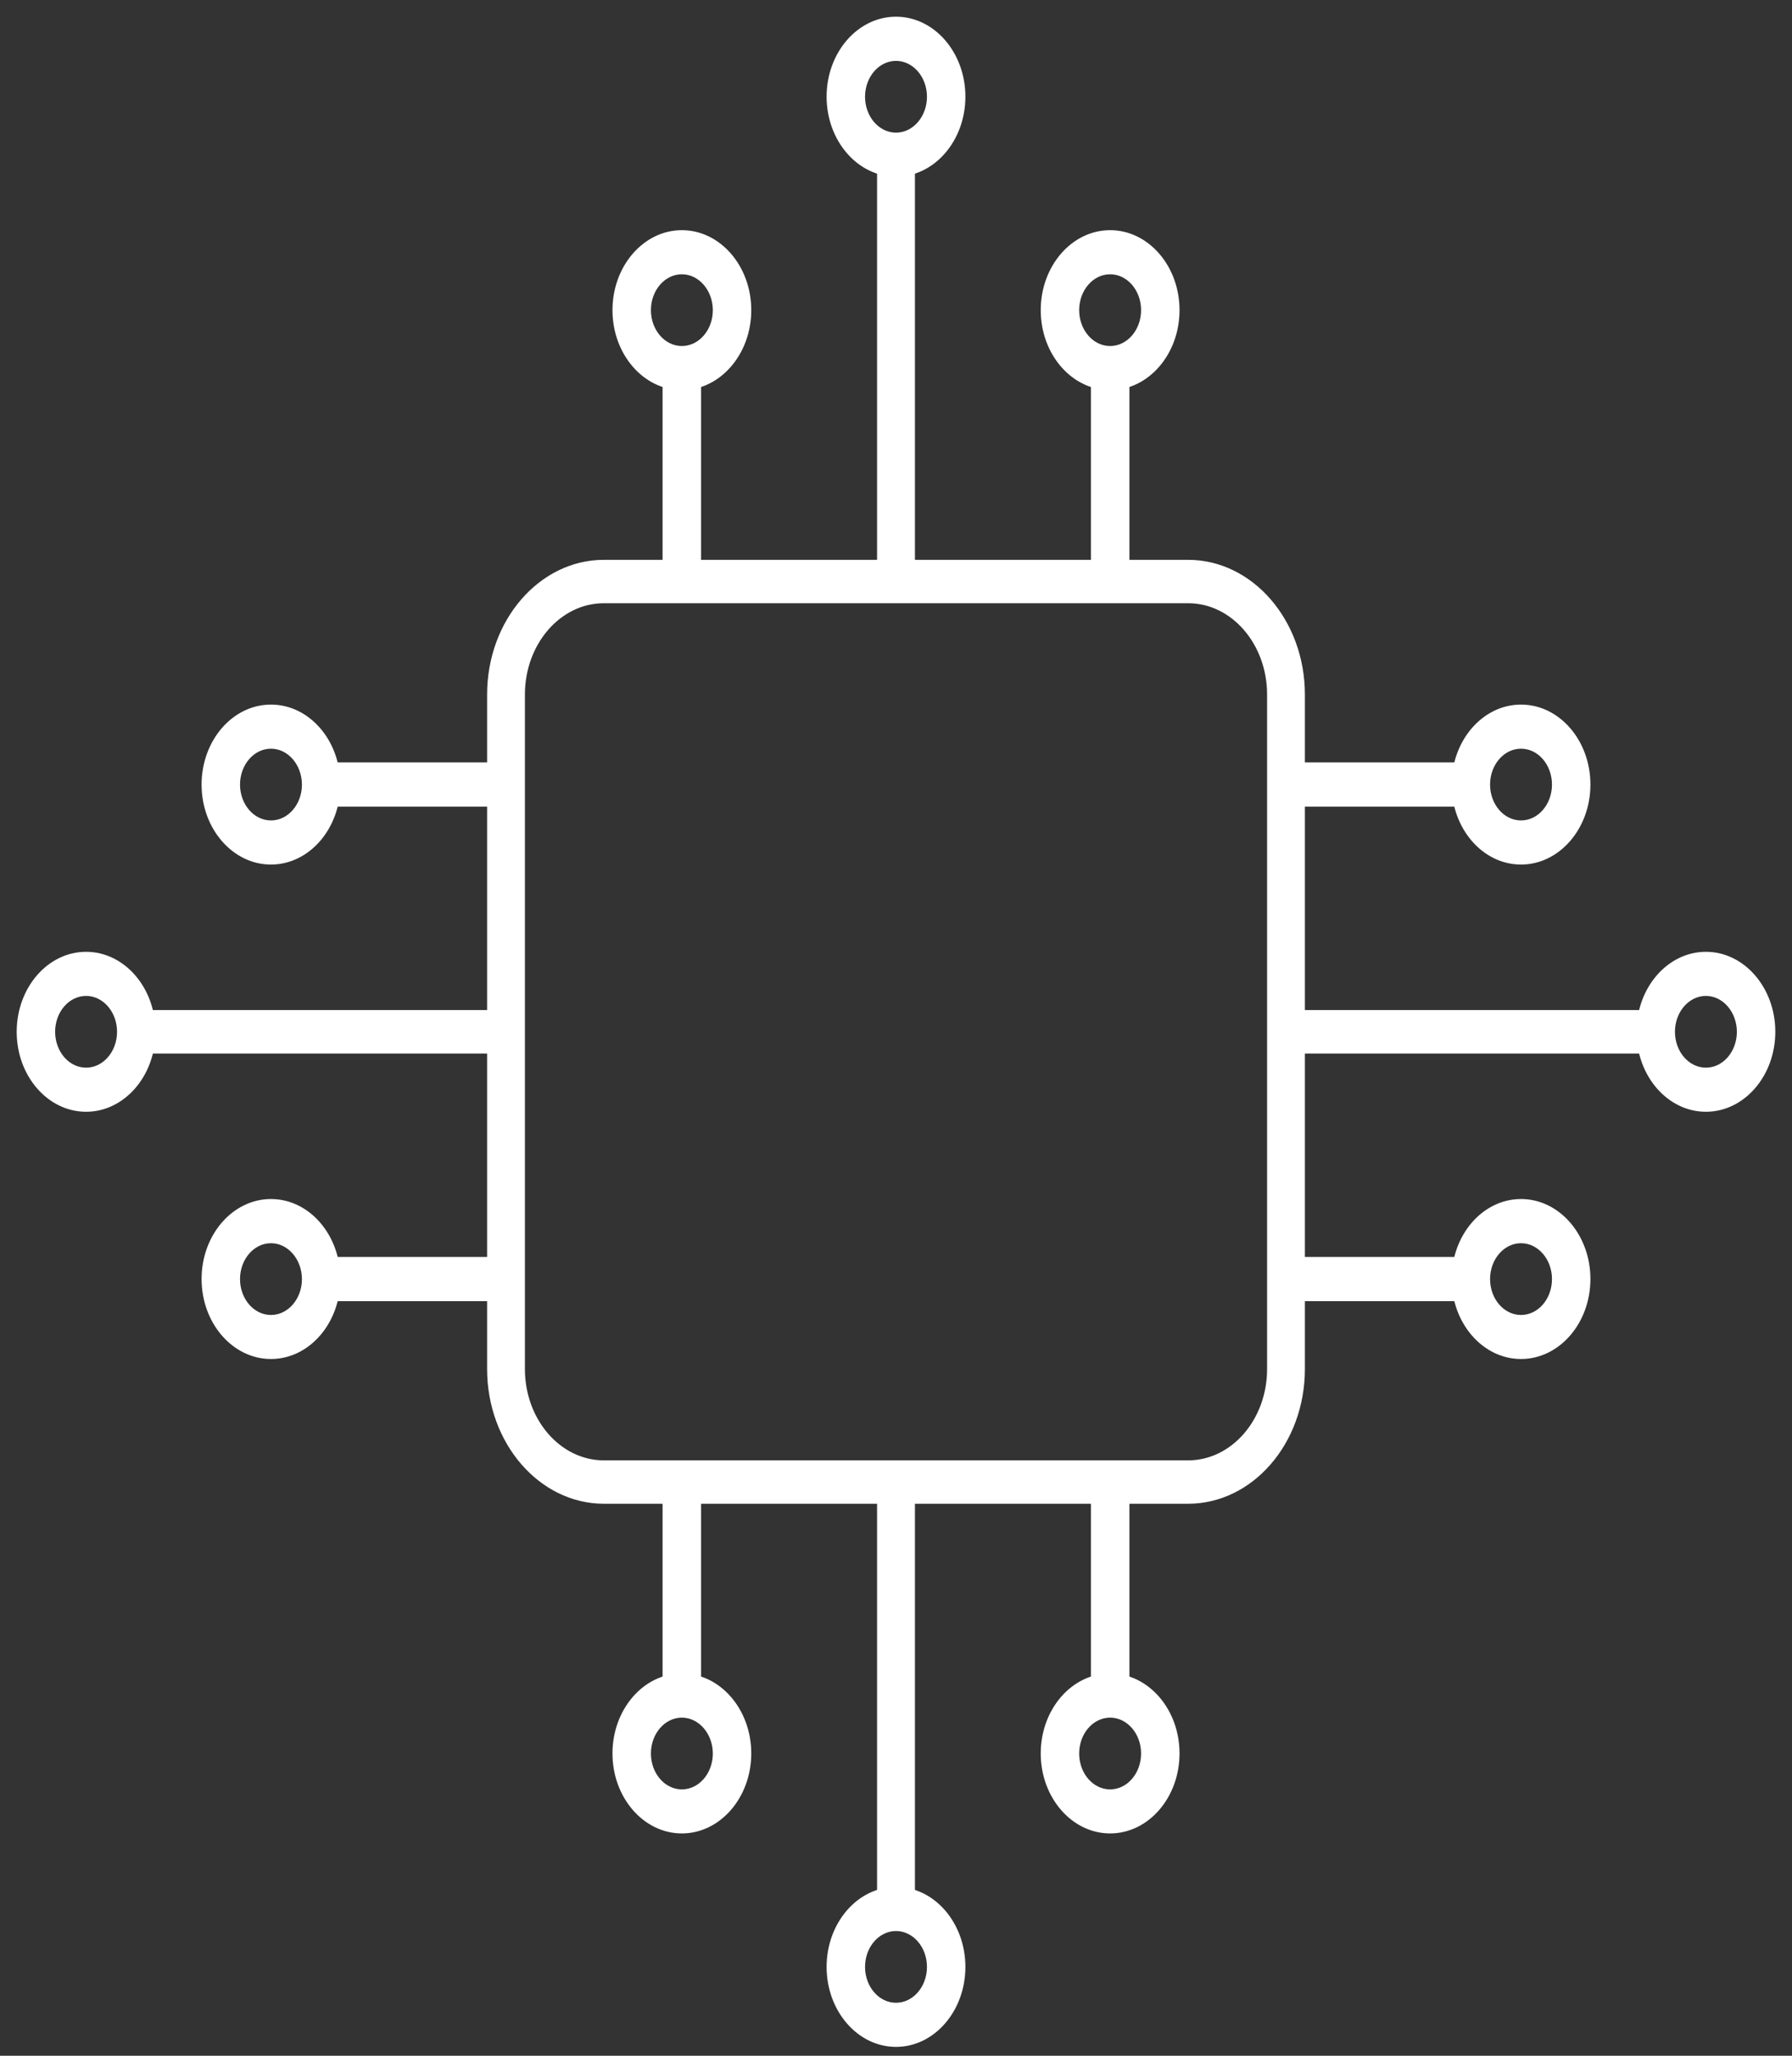
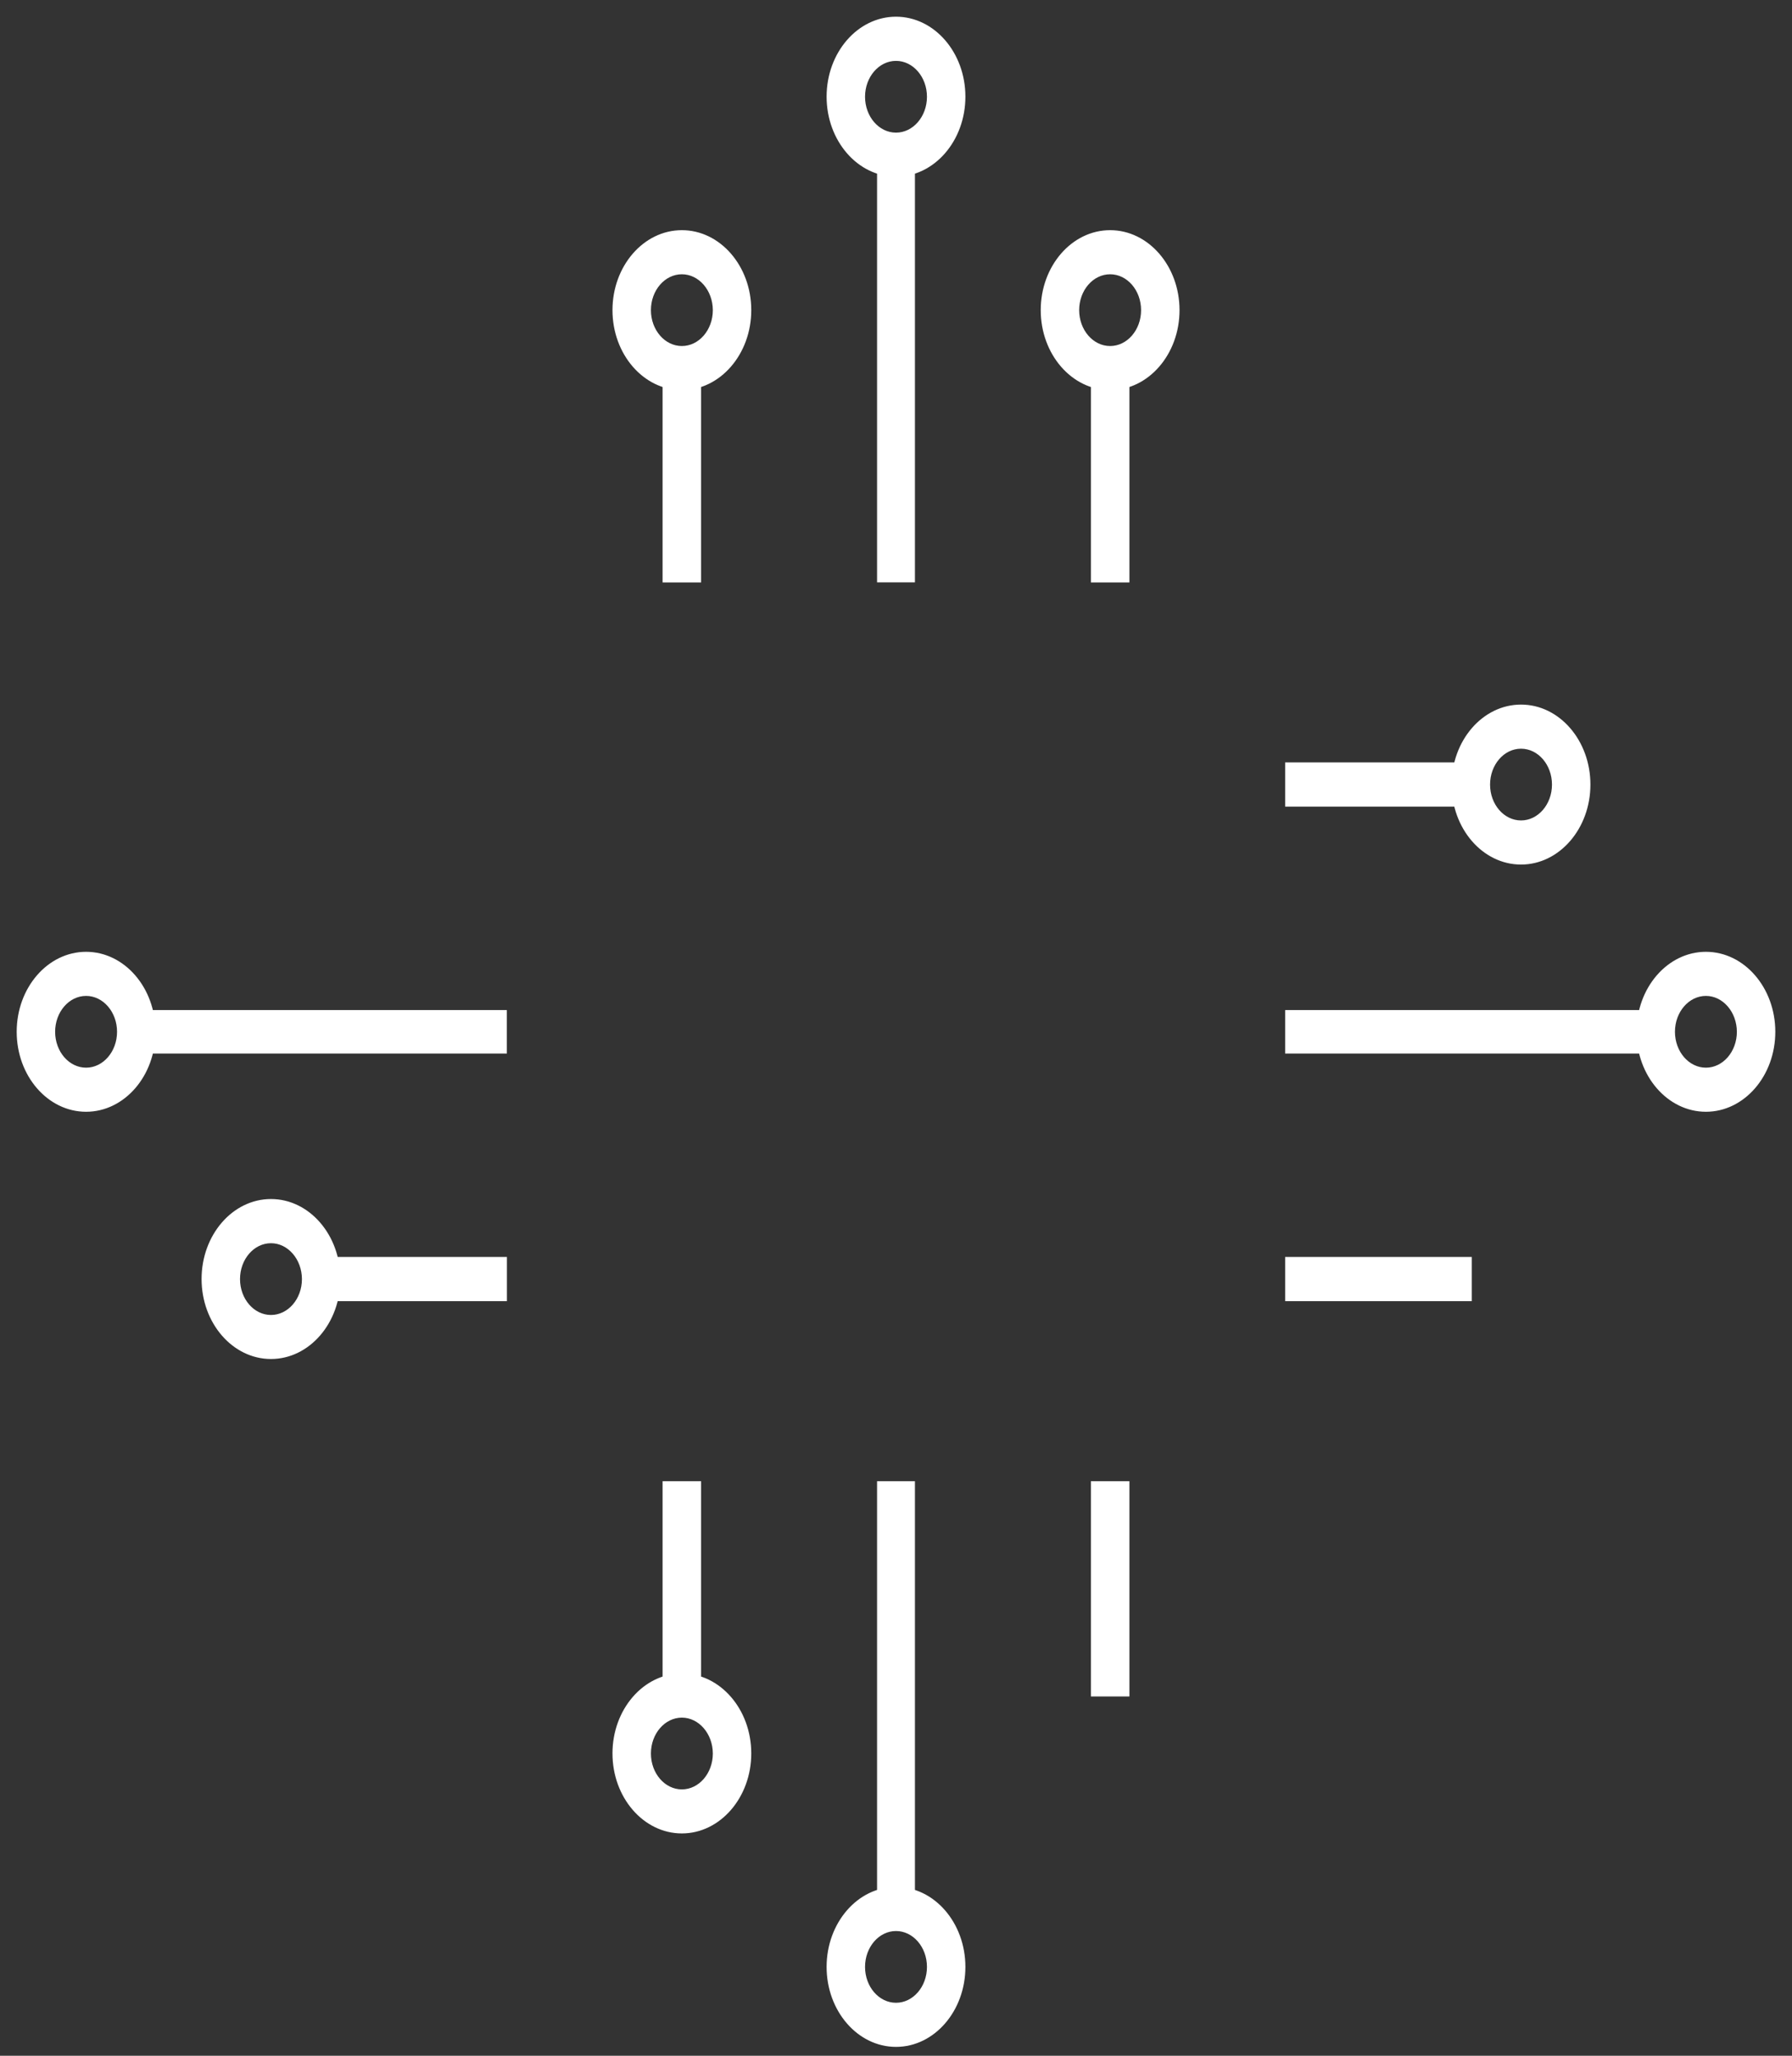
<svg xmlns="http://www.w3.org/2000/svg" width="102" height="117" viewBox="0 0 102 117" fill="none">
  <rect x="0" y="0" width="102" height="117" fill="#333333" stroke="none" />
-   <path d="M67.628 85.534H34.372C30.736 85.534 27.776 82.117 27.776 77.919V39.527C27.776 35.329 30.736 31.912 34.372 31.912H67.628C71.264 31.912 74.224 35.329 74.224 39.527V77.919C74.224 82.122 71.268 85.534 67.628 85.534ZM34.372 34.281C31.868 34.281 29.828 36.631 29.828 39.527V77.919C29.828 80.81 31.864 83.165 34.372 83.165H67.628C70.132 83.165 72.172 80.815 72.172 77.919V39.527C72.172 36.636 70.136 34.281 67.628 34.281H34.372Z" fill="white" stroke="white" stroke-width="0.1" stroke-miterlimit="10" />
  <path d="M52.028 8.8H49.972V33.094H52.028V8.8Z" fill="white" stroke="white" stroke-width="0.1" stroke-miterlimit="10" />
  <path d="M51 10.005C48.848 10.005 47.1 7.987 47.1 5.502C47.1 3.018 48.848 1 51 1C53.152 1 54.9 3.018 54.9 5.502C54.9 7.987 53.152 10.005 51 10.005ZM51 3.415C50 3.415 49.188 4.353 49.188 5.507C49.188 6.661 50 7.599 51 7.599C52 7.599 52.812 6.661 52.812 5.507C52.812 4.353 52 3.415 51 3.415Z" fill="white" stroke="white" stroke-width="0.1" stroke-miterlimit="10" />
  <path d="M38.812 22.154C36.66 22.154 34.912 20.137 34.912 17.652C34.912 15.168 36.66 13.15 38.812 13.15C40.964 13.15 42.712 15.168 42.712 17.652C42.712 20.137 40.96 22.154 38.812 22.154ZM38.812 15.56C37.812 15.56 37 16.498 37 17.652C37 18.806 37.812 19.744 38.812 19.744C39.812 19.744 40.624 18.806 40.624 17.652C40.62 16.498 39.808 15.56 38.812 15.56Z" fill="white" stroke="white" stroke-width="0.1" stroke-miterlimit="10" />
  <path d="M39.856 20.95H37.764V33.099H39.856V20.95Z" fill="white" stroke="white" stroke-width="0.1" stroke-miterlimit="10" />
  <path d="M63.188 22.154C61.036 22.154 59.288 20.137 59.288 17.652C59.288 15.168 61.036 13.15 63.188 13.15C65.34 13.15 67.088 15.168 67.088 17.652C67.088 20.137 65.34 22.154 63.188 22.154ZM63.188 15.56C62.188 15.56 61.376 16.498 61.376 17.652C61.376 18.806 62.188 19.744 63.188 19.744C64.188 19.744 65 18.806 65 17.652C65 16.498 64.188 15.56 63.188 15.56Z" fill="white" stroke="white" stroke-width="0.1" stroke-miterlimit="10" />
  <path d="M64.236 20.95H62.144V33.099H64.236V20.95Z" fill="white" stroke="white" stroke-width="0.1" stroke-miterlimit="10" />
  <path d="M28.8 57.536H7.756V59.911H28.8V57.536Z" fill="white" stroke="white" stroke-width="0.1" stroke-miterlimit="10" />
  <path d="M4.9 63.225C2.748 63.225 1 61.208 1 58.723C1 56.239 2.748 54.221 4.9 54.221C7.052 54.221 8.8 56.239 8.8 58.723C8.8 61.208 7.052 63.225 4.9 63.225ZM4.9 56.631C3.9 56.631 3.088 57.569 3.088 58.723C3.088 59.878 3.9 60.815 4.9 60.815C5.9 60.815 6.712 59.878 6.712 58.723C6.712 57.569 5.9 56.631 4.9 56.631Z" fill="white" stroke="white" stroke-width="0.1" stroke-miterlimit="10" />
  <path d="M15.424 77.296C13.272 77.296 11.524 75.278 11.524 72.793C11.524 70.309 13.272 68.291 15.424 68.291C17.576 68.291 19.324 70.309 19.324 72.793C19.324 75.278 17.576 77.296 15.424 77.296ZM15.424 70.706C14.424 70.706 13.612 71.644 13.612 72.798C13.612 73.953 14.424 74.89 15.424 74.89C16.424 74.89 17.236 73.953 17.236 72.798C17.232 71.644 16.42 70.706 15.424 70.706Z" fill="white" stroke="white" stroke-width="0.1" stroke-miterlimit="10" />
  <path d="M28.804 71.588H18.28V74.004H28.804V71.588Z" fill="white" stroke="white" stroke-width="0.1" stroke-miterlimit="10" />
-   <path d="M15.424 49.155C13.272 49.155 11.524 47.137 11.524 44.653C11.524 42.168 13.272 40.15 15.424 40.15C17.576 40.15 19.324 42.168 19.324 44.653C19.324 47.132 17.576 49.155 15.424 49.155ZM15.424 42.561C14.424 42.561 13.612 43.498 13.612 44.653C13.612 45.807 14.424 46.744 15.424 46.744C16.424 46.744 17.236 45.807 17.236 44.653C17.232 43.498 16.42 42.561 15.424 42.561Z" fill="white" stroke="white" stroke-width="0.1" stroke-miterlimit="10" />
-   <path d="M28.804 43.442H18.28V45.858H28.804V43.442Z" fill="white" stroke="white" stroke-width="0.1" stroke-miterlimit="10" />
  <path d="M52.028 84.352H49.972V108.647H52.028V84.352Z" fill="white" stroke="white" stroke-width="0.1" stroke-miterlimit="10" />
  <path d="M51 116.446C48.848 116.446 47.1 114.428 47.1 111.944C47.1 109.459 48.848 107.441 51 107.441C53.152 107.441 54.9 109.459 54.9 111.944C54.9 114.428 53.152 116.446 51 116.446ZM51 109.852C50 109.852 49.188 110.789 49.188 111.944C49.188 113.098 50 114.035 51 114.035C52 114.035 52.812 113.098 52.812 111.944C52.812 110.789 52 109.852 51 109.852Z" fill="white" stroke="white" stroke-width="0.1" stroke-miterlimit="10" />
-   <path d="M63.188 104.297C61.036 104.297 59.288 102.279 59.288 99.794C59.288 97.31 61.036 95.292 63.188 95.292C65.34 95.292 67.088 97.31 67.088 99.794C67.088 102.279 65.34 104.297 63.188 104.297ZM63.188 97.707C62.188 97.707 61.376 98.645 61.376 99.799C61.376 100.953 62.188 101.891 63.188 101.891C64.188 101.891 65 100.953 65 99.799C65 98.645 64.188 97.707 63.188 97.707Z" fill="white" stroke="white" stroke-width="0.1" stroke-miterlimit="10" />
  <path d="M64.236 84.352H62.144V96.502H64.236V84.352Z" fill="white" stroke="white" stroke-width="0.1" stroke-miterlimit="10" />
  <path d="M38.812 104.297C36.66 104.297 34.912 102.279 34.912 99.794C34.912 97.31 36.66 95.292 38.812 95.292C40.964 95.292 42.712 97.31 42.712 99.794C42.712 102.279 40.96 104.297 38.812 104.297ZM38.812 97.707C37.812 97.707 37 98.645 37 99.799C37 100.953 37.812 101.891 38.812 101.891C39.812 101.891 40.624 100.953 40.624 99.799C40.62 98.645 39.808 97.707 38.812 97.707Z" fill="white" stroke="white" stroke-width="0.1" stroke-miterlimit="10" />
  <path d="M39.856 84.352H37.764V96.502H39.856V84.352Z" fill="white" stroke="white" stroke-width="0.1" stroke-miterlimit="10" />
  <path d="M94.244 57.536H73.2V59.911H94.244V57.536Z" fill="white" stroke="white" stroke-width="0.1" stroke-miterlimit="10" />
  <path d="M97.1 63.225C94.948 63.225 93.2 61.208 93.2 58.723C93.2 56.239 94.948 54.221 97.1 54.221C99.252 54.221 101 56.239 101 58.723C101 61.208 99.252 63.225 97.1 63.225ZM97.1 56.631C96.1 56.631 95.288 57.569 95.288 58.723C95.288 59.878 96.1 60.815 97.1 60.815C98.1 60.815 98.912 59.878 98.912 58.723C98.908 57.569 98.096 56.631 97.1 56.631Z" fill="white" stroke="white" stroke-width="0.1" stroke-miterlimit="10" />
  <path d="M86.576 49.155C84.424 49.155 82.676 47.137 82.676 44.653C82.676 42.168 84.424 40.15 86.576 40.15C88.728 40.15 90.476 42.168 90.476 44.653C90.476 47.132 88.728 49.155 86.576 49.155ZM86.576 42.561C85.576 42.561 84.764 43.498 84.764 44.653C84.764 45.807 85.576 46.744 86.576 46.744C87.576 46.744 88.388 45.807 88.388 44.653C88.388 43.498 87.576 42.561 86.576 42.561Z" fill="white" stroke="white" stroke-width="0.1" stroke-miterlimit="10" />
  <path d="M83.724 43.442H73.2V45.858H83.724V43.442Z" fill="white" stroke="white" stroke-width="0.1" stroke-miterlimit="10" />
-   <path d="M86.576 77.296C84.424 77.296 82.676 75.278 82.676 72.793C82.676 70.309 84.424 68.291 86.576 68.291C88.728 68.291 90.476 70.309 90.476 72.793C90.476 75.278 88.728 77.296 86.576 77.296ZM86.576 70.706C85.576 70.706 84.764 71.644 84.764 72.798C84.764 73.953 85.576 74.89 86.576 74.89C87.576 74.89 88.388 73.953 88.388 72.798C88.388 71.644 87.576 70.706 86.576 70.706Z" fill="white" stroke="white" stroke-width="0.1" stroke-miterlimit="10" />
  <path d="M83.724 71.588H73.2V74.004H83.724V71.588Z" fill="white" stroke="white" stroke-width="0.1" stroke-miterlimit="10" />
</svg>